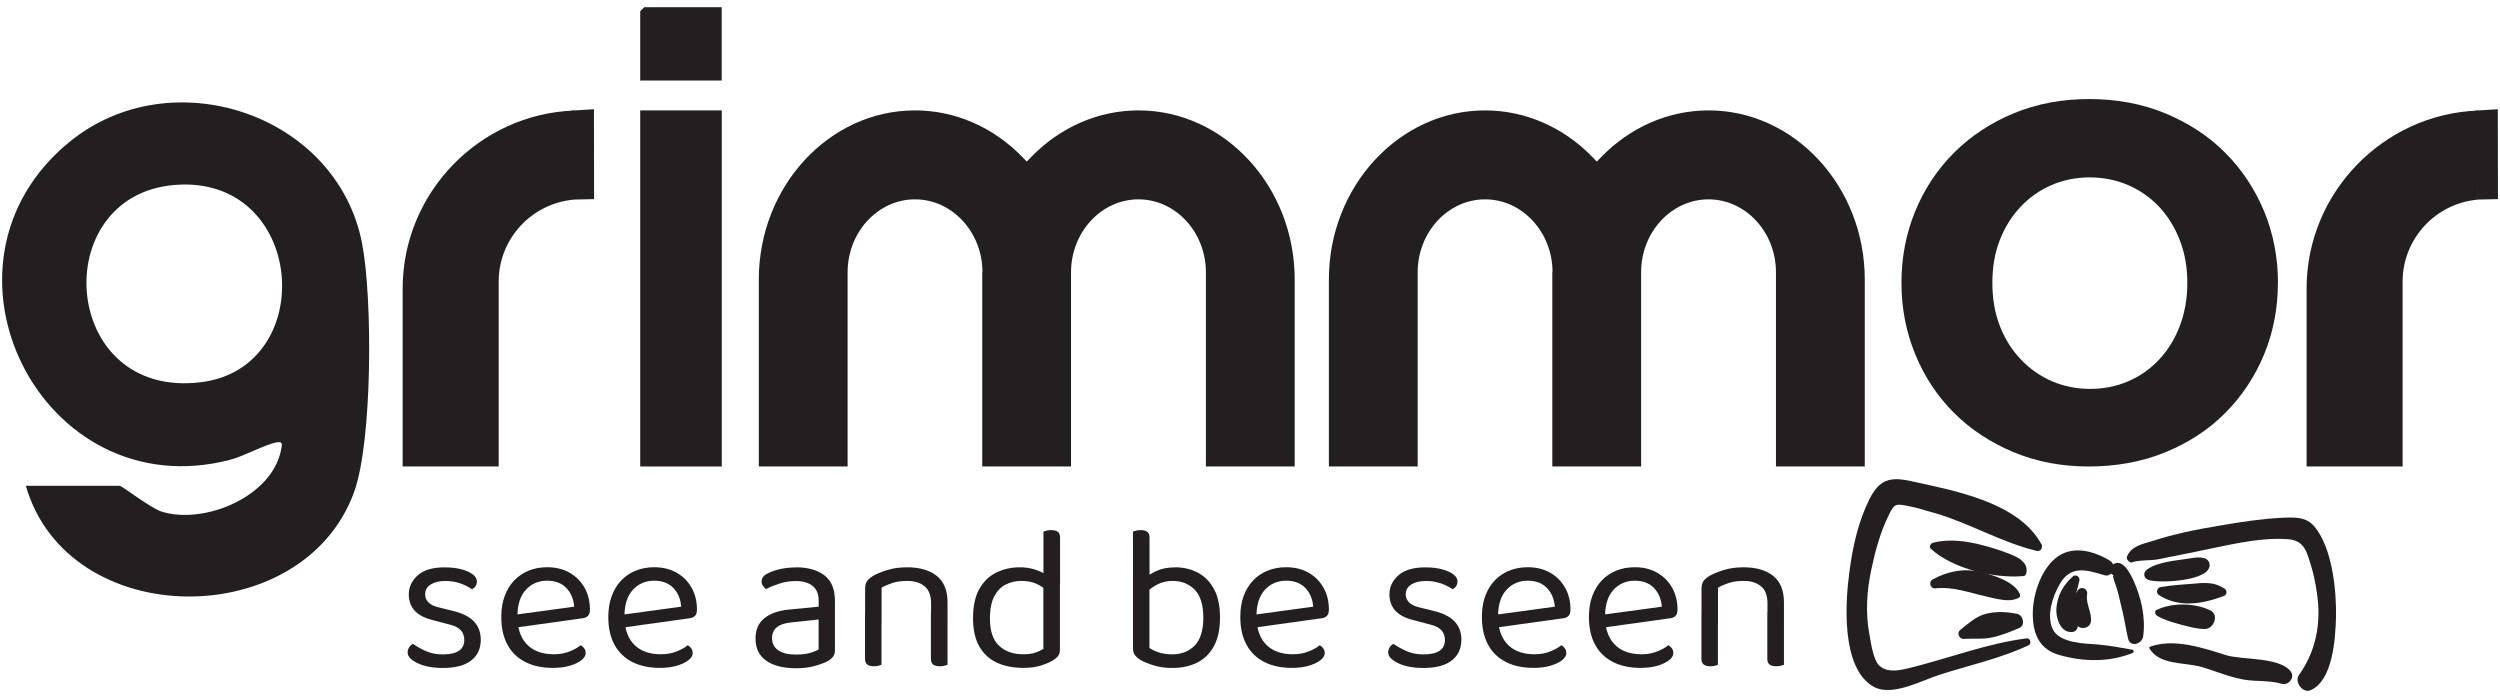
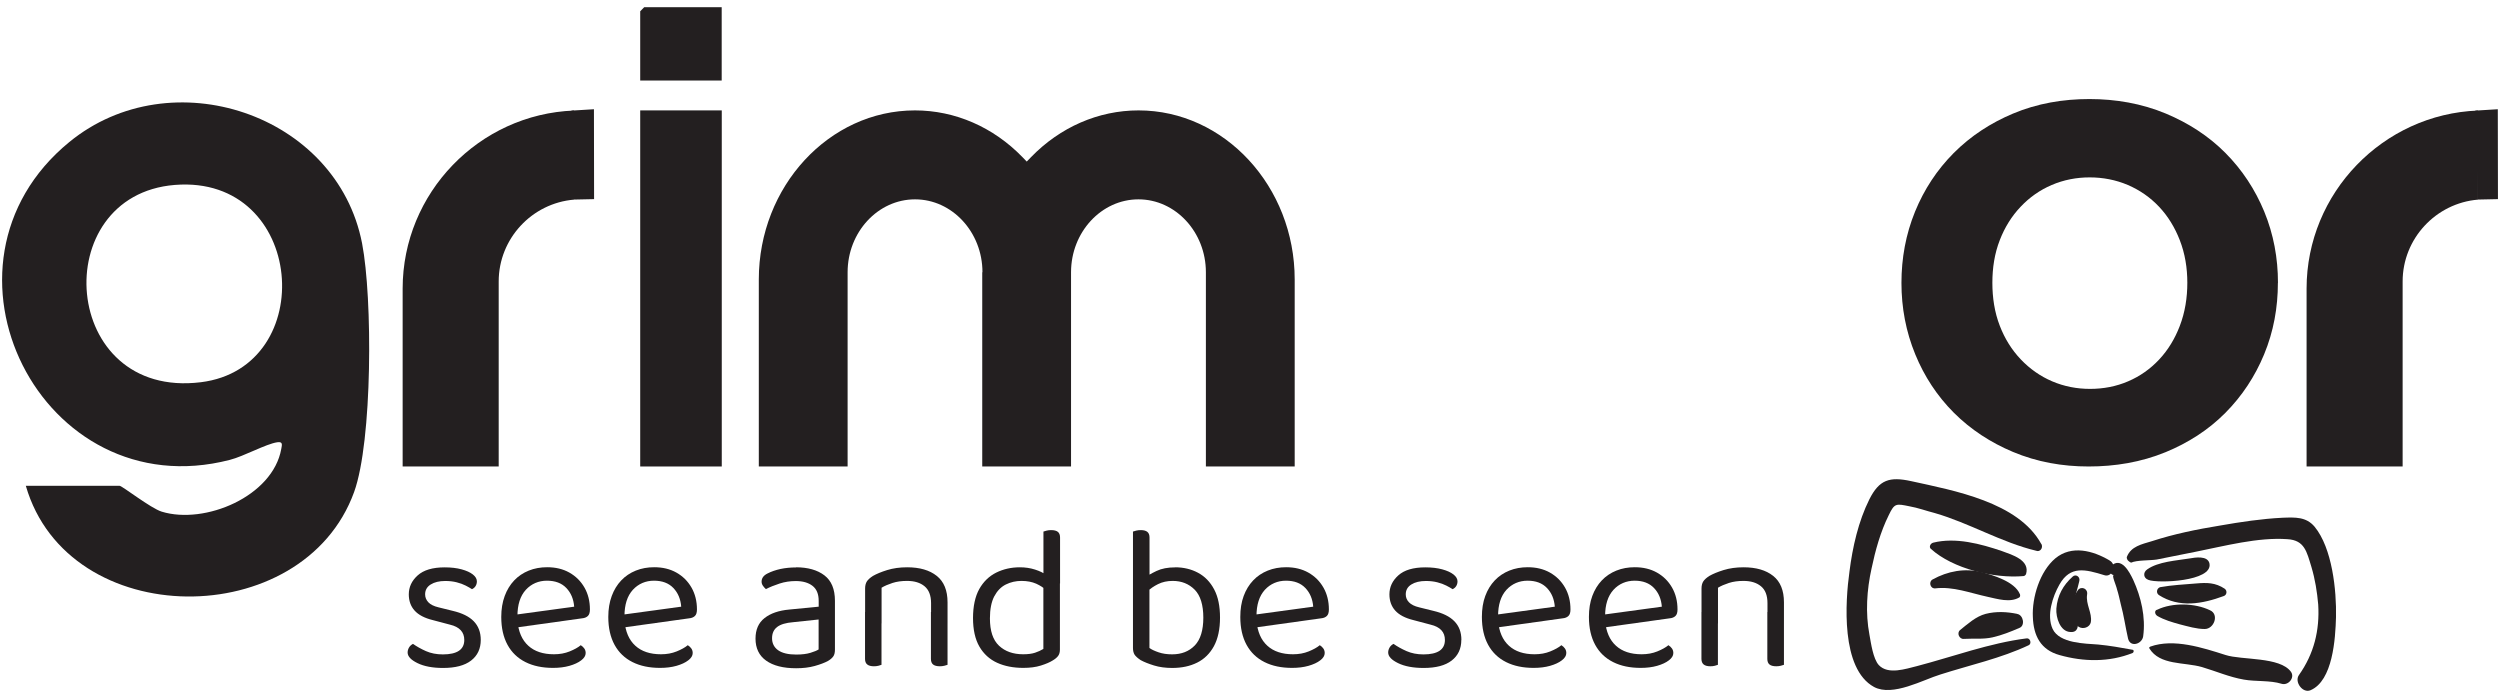
<svg xmlns="http://www.w3.org/2000/svg" id="Layer_1" version="1.1" viewBox="0 0 341.49 95.33">
  <defs>
    <style> .st0 { fill: #231f20; } </style>
  </defs>
  <path class="st0" d="M3.53,66.36h12.81c.34,0,4.25,3.07,5.75,3.53,5.9,1.81,15.18-2.09,16.33-8.57.11-.58.23-1.02-.54-.91-1.54.22-4.56,1.92-6.5,2.41C5.68,69.45-11.04,36.19,9.47,19.4c13.9-11.38,36.56-3.88,39.99,13.85,1.44,7.44,1.43,26.99-1.09,33.96-6.96,19.2-39.06,19.13-44.84-.84h0ZM23.88,25.26c-17.51,1.41-15.67,29.33,3.56,26.95,16.25-2.01,14.3-28.38-3.56-26.95Z" />
  <g>
    <path class="st0" d="M288.17,76.56c-2.29-1.36-5.2-2.13-7.42-.29-2.13,1.79-3.2,5.36-3.07,8,.08,2.56,1.07,4.5,3.64,5.21,3.28.93,6.78,1,10-.29.14-.08.21-.36,0-.43-1.57-.29-3.14-.57-4.72-.72-1.79-.14-5.28-.14-6.22-2.13-.85-1.86,0-4.43.93-6.06,1.49-2.64,3.57-2.07,6.14-1.28,1.07.36,1.79-1.42.72-2" />
    <path class="st0" d="M288.74,78.57c-.36-.08.36,1.49.43,1.92.21.64.36,1.36.51,2,.43,1.57.64,3.14,1,4.72.29,1.28,1.92.78,2.07-.29.36-2.64-.29-5.36-1.36-7.71-.51-1.07-1.64-3.28-3.07-1.86-.36.36-.14,1.15.43,1.21M291.1,76.86c.72-.36,2.64-.29,3.5-.43l5.36-1.07c3.92-.78,8.49-2,12.49-1.71,2.35.14,2.64,1.71,3.28,3.79.51,1.71.78,3.42.93,5.15.21,3.5-.57,6.71-2.64,9.63-.64.93.51,2.5,1.57,2.07,3.07-1.28,3.42-7.07,3.5-10,.08-3.63-.51-9.42-2.93-12.35-1.15-1.36-2.64-1.28-4.35-1.22-2.86.14-5.71.57-8.57,1.07-3.14.51-6.28,1.15-9.29,2.13-1.43.43-2.86.72-3.42,2.13-.08.21.08.51.29.64.08.08.14.08.21.14h.08-.01s.02.03.02.03h0Z" />
    <path class="st0" d="M293.59,88.56c1.43,2.35,4.78,1.86,7.2,2.56,1.92.57,3.71,1.36,5.71,1.71,1.64.29,3.57.08,5.15.57.93.29,1.86-.85,1.28-1.64-1.49-2.07-6.71-1.57-8.93-2.29-3.14-1-7.07-2.29-10.27-1.15-.14.08-.21.14-.14.21M278.82,74.29c-3.14-5.71-11.92-7.28-17.77-8.57-2.93-.64-4.35-.21-5.71,2.5-1.49,2.99-2.29,6.5-2.71,9.85-.57,4.07-1.21,13.28,3.36,15.77,2.56,1.36,6.71-1,9.07-1.71,4-1.28,8.28-2.21,12.06-4,.43-.21.21-1-.29-.93-5.07.64-10.06,2.5-14.99,3.79-1.49.36-3.92,1.22-5.2-.14-.78-.85-1.07-2.99-1.28-4.14-.57-2.99-.36-6.14.29-9.07.51-2.43,1.21-4.99,2.35-7.28.78-1.64,1-1.57,2.78-1.21,1.21.21,2.35.64,3.5.93,4.72,1.36,9.07,4,13.85,5.15.51.21,1-.36.72-.93M283.1,78.78c-1.28,1.15-2.07,2.56-2.21,4.35-.08,1.22.51,3.14,1.92,3.2,1,.08,1.15-.78.93-1.57-.14-.78-.43-1.36-.43-2.21.08-1.07.51-2.21.72-3.2.14-.57-.51-1-.93-.57" />
    <path class="st0" d="M283.82,80.64c-.93,1.28-1.57,4,.14,4.99.57.36,1.49.08,1.64-.64.21-1.28-.72-2.43-.51-3.79.14-.78-.78-1.21-1.28-.57M293.46,79.21c1.28.51,8.78.21,8.35-2.21-.21-1.15-2-.85-2.71-.72-1.79.29-4.29.43-5.79,1.49-.64.43-.51,1.22.14,1.43M294.89,81.28c2.78,1.79,5.92,1.22,8.86.14.43-.14.51-.72.14-1-1.28-.85-2.43-.85-3.92-.72-1.64.14-3.28.21-4.93.51-.51.21-.51.85-.14,1.07" />
    <path class="st0" d="M294.67,84.13c1,.57,2,.85,3.07,1.15,1.15.29,2.29.64,3.42.64,1.28,0,2-2,.72-2.56-2.07-1-5.15-1.07-7.2-.08-.43.08-.36.64,0,.85M276.75,78.42c.57-1.92-1.92-2.64-3.28-3.14-2.93-1-6.35-1.92-9.42-1.15-.43.14-.57.64-.29.85,2.99,2.71,8.64,4.07,12.64,3.71.14,0,.29-.14.36-.29" />
    <path class="st0" d="M275.9,81.14c-.72-1.71-3.64-2.56-5.2-2.99-2.35-.57-4.64-.14-6.71,1-.57.29-.36,1.28.36,1.22,2.43-.29,4.78.64,7.14,1.15,1.36.29,3.07.85,4.35.08.08-.08.14-.21.08-.43M275.53,83.85c-1.43-.29-2.86-.36-4.29,0-1.36.36-2.43,1.36-3.5,2.21-.51.43-.08,1.28.51,1.21,1.28-.08,2.64.08,3.92-.21s2.5-.78,3.65-1.28c.85-.29.57-1.79-.29-1.92" />
  </g>
  <g>
    <path class="st0" d="M134.2,37.19c0-5.48-4.14-9.96-9.21-9.96s-9.21,4.48-9.21,9.96v26.53h-12.13v-25.55c0-12.7,9.6-23.09,21.33-23.09,5.49,0,10.71,2.29,14.68,6.38l.59.61.59-.61c3.97-4.09,9.19-6.38,14.68-6.38,11.73,0,21.33,10.39,21.33,23.09v25.55h-12.13v-26.53c0-5.48-4.14-9.96-9.21-9.96s-9.21,4.48-9.21,9.96v26.53h-12.13v-26.53h0Z" />
-     <path class="st0" d="M212.07,37.19c0-5.48-4.14-9.96-9.21-9.96s-9.21,4.48-9.21,9.96v26.53h-12.13v-25.55c0-12.7,9.6-23.09,21.33-23.09,5.49,0,10.71,2.29,14.68,6.38l.59.61.59-.61c3.97-4.09,9.19-6.38,14.68-6.38,11.73,0,21.33,10.39,21.33,23.09v25.55h-12.13v-26.53c0-5.48-4.14-9.96-9.21-9.96s-9.21,4.48-9.21,9.96v26.53h-12.13v-26.53h0Z" />
    <g>
      <path class="st0" d="M68.12,38.44v25.28h-13.12v-24.3c0-13.07,10.45-23.83,23.41-24.32v12.17c-5.74.48-10.29,5.32-10.29,11.18h0Z" />
      <polygon class="st0" points="78.41 27.26 81.15 27.2 81.13 14.92 78.06 15.11 78.41 27.26" />
    </g>
    <g>
      <path class="st0" d="M328.19,38.44v25.28h-13.12v-24.3c0-13.07,10.45-23.83,23.41-24.32v12.17c-5.74.48-10.29,5.32-10.29,11.18h0Z" />
      <polygon class="st0" points="338.47 27.26 341.21 27.2 341.19 14.92 338.12 15.11 338.47 27.26" />
    </g>
    <path class="st0" d="M311.15,38.64c0,3.37-.59,6.65-1.88,9.76-1.25,3.02-3.01,5.69-5.29,7.99-2.34,2.36-5.12,4.12-8.16,5.37-3.36,1.38-6.92,1.96-10.52,1.96s-7.05-.61-10.34-1.99c-3.02-1.27-5.75-3.03-8.09-5.37-2.27-2.28-4.02-4.95-5.25-7.95-1.28-3.11-1.89-6.39-1.89-9.76s.59-6.64,1.86-9.75c1.24-3.03,2.99-5.69,5.27-7.99,2.34-2.35,5.08-4.12,8.1-5.39,3.32-1.4,6.86-1.99,10.44-1.99s7.13.6,10.46,1.99c3.03,1.27,5.8,3.03,8.13,5.38,2.28,2.3,4.04,4.97,5.29,7.99,1.28,3.1,1.88,6.38,1.88,9.74h0ZM273.17,44.52c.66,1.71,1.61,3.26,2.87,4.58,1.22,1.28,2.65,2.29,4.26,2.98,1.66.71,3.4,1.04,5.19,1.04s3.56-.32,5.22-1.04c1.61-.69,3.01-1.68,4.22-2.97,1.24-1.32,2.16-2.87,2.81-4.56.73-1.89,1.04-3.9,1.04-5.92s-.31-3.98-1.04-5.85c-.66-1.69-1.59-3.24-2.83-4.55-1.21-1.28-2.64-2.27-4.25-2.96-1.66-.71-3.43-1.04-5.22-1.04s-3.53.33-5.19,1.04c-1.61.69-3.02,1.68-4.23,2.96-1.25,1.31-2.19,2.85-2.85,4.55-.73,1.86-1.02,3.84-1.02,5.85s.29,4.02,1.02,5.89h0Z" />
    <g>
      <rect class="st0" x="87.45" y="15.08" width="11.14" height="48.64" />
      <polygon class="st0" points="98.58 .98 98.58 11 87.45 11 87.45 1.54 88 .98 98.58 .98" />
    </g>
  </g>
  <g>
    <path class="st0" d="M65.67,87.41c0,1.2-.44,2.14-1.32,2.82-.88.68-2.16,1.01-3.83,1.01-1.43,0-2.59-.22-3.49-.66-.9-.44-1.35-.92-1.35-1.45,0-.23.06-.45.18-.66.12-.22.31-.39.55-.52.51.36,1.1.69,1.77.99.68.3,1.45.45,2.31.45,1.95,0,2.93-.66,2.93-1.97,0-.54-.16-.99-.49-1.34s-.81-.6-1.45-.75l-2.34-.62c-1.15-.28-1.98-.72-2.51-1.31-.53-.59-.79-1.33-.79-2.21,0-1,.4-1.86,1.21-2.59.81-.73,2.04-1.1,3.69-1.1.88,0,1.65.09,2.31.27.66.18,1.17.41,1.54.7.37.29.55.61.55.94,0,.24-.06.46-.18.65-.12.19-.29.33-.49.42-.23-.15-.51-.31-.86-.49-.35-.18-.76-.33-1.23-.45-.47-.12-.99-.18-1.55-.18-.83,0-1.49.16-2,.48-.51.32-.76.77-.76,1.35,0,.41.15.77.44,1.08.29.31.76.54,1.39.69l1.94.48c1.28.3,2.24.77,2.87,1.42s.96,1.5.96,2.55Z" />
    <path class="st0" d="M69.92,84.03l8.51-1.16c-.08-1.03-.43-1.88-1.07-2.55-.64-.67-1.52-1-2.65-1s-2.13.42-2.89,1.25c-.76.84-1.14,2.03-1.14,3.59v.62c.13,1.5.62,2.64,1.48,3.42.85.78,2.02,1.17,3.51,1.17.79,0,1.5-.13,2.14-.39.64-.26,1.15-.54,1.52-.85.21.13.37.29.49.46.12.18.18.38.18.61,0,.36-.2.69-.61,1-.4.31-.94.56-1.61.75-.67.19-1.41.28-2.24.28-1.45,0-2.7-.26-3.76-.79-1.06-.53-1.88-1.31-2.45-2.35s-.86-2.31-.86-3.82c0-1.07.16-2.02.47-2.86.31-.84.74-1.54,1.3-2.13.55-.58,1.22-1.03,1.99-1.34.77-.31,1.61-.46,2.51-.46,1.15,0,2.16.24,3.03.73.87.49,1.56,1.17,2.06,2.04.5.87.75,1.87.75,3,0,.41-.09.71-.28.89-.19.18-.45.29-.79.32l-9.47,1.32-.11-1.77Z" />
    <path class="st0" d="M84.54,84.03l8.51-1.16c-.08-1.03-.43-1.88-1.07-2.55-.64-.67-1.52-1-2.65-1s-2.13.42-2.89,1.25c-.76.84-1.14,2.03-1.14,3.59v.62c.13,1.5.62,2.64,1.48,3.42.85.78,2.02,1.17,3.51,1.17.79,0,1.5-.13,2.14-.39.64-.26,1.15-.54,1.52-.85.21.13.37.29.49.46.12.18.18.38.18.61,0,.36-.2.69-.61,1-.4.31-.94.56-1.61.75-.67.19-1.41.28-2.24.28-1.45,0-2.7-.26-3.76-.79-1.06-.53-1.88-1.31-2.45-2.35s-.86-2.31-.86-3.82c0-1.07.16-2.02.47-2.86.31-.84.74-1.54,1.3-2.13.55-.58,1.22-1.03,1.99-1.34.77-.31,1.61-.46,2.51-.46,1.15,0,2.16.24,3.03.73.87.49,1.56,1.17,2.06,2.04.5.87.75,1.87.75,3,0,.41-.09.71-.28.89-.19.18-.45.29-.79.32l-9.47,1.32-.11-1.77Z" />
    <path class="st0" d="M108.72,77.49c1.63,0,2.93.37,3.89,1.1s1.44,1.89,1.44,3.47v6.68c0,.41-.08.73-.24.94-.16.22-.4.42-.72.61-.45.24-1.05.47-1.8.68-.75.21-1.6.31-2.54.31-1.77,0-3.13-.35-4.1-1.04-.97-.69-1.45-1.7-1.45-3.01,0-1.22.41-2.16,1.23-2.8.82-.65,1.95-1.04,3.4-1.17l4-.39v-.79c0-.94-.28-1.62-.85-2.06-.56-.43-1.32-.65-2.28-.65-.77,0-1.51.11-2.21.34-.7.23-1.33.48-1.87.76-.15-.13-.29-.29-.41-.46-.12-.18-.18-.36-.18-.55,0-.49.27-.86.82-1.13.51-.26,1.09-.46,1.76-.61.67-.14,1.38-.21,2.13-.21ZM108.75,89.41c.79,0,1.44-.08,1.96-.24.52-.16.89-.31,1.11-.46v-4.09l-3.49.37c-.98.08-1.7.29-2.17.65-.47.36-.7.87-.7,1.55s.28,1.24.83,1.63c.55.39,1.38.59,2.47.59Z" />
    <path class="st0" d="M129.43,85.15h-2.25v-2.76c0-1.05-.3-1.82-.89-2.31-.59-.49-1.39-.73-2.38-.73-.75,0-1.42.09-2,.28-.58.19-1.08.4-1.49.65v4.87h-2.25v-4.76c0-.39.08-.72.24-.97.16-.25.44-.5.83-.75.49-.28,1.14-.55,1.94-.8.81-.25,1.72-.38,2.73-.38,1.71,0,3.06.39,4.04,1.17.99.78,1.48,1.99,1.48,3.62v2.87ZM120.41,83.6v7.21c-.09.04-.23.08-.42.13-.19.05-.39.07-.62.07-.39,0-.7-.08-.9-.24-.21-.16-.31-.42-.31-.77v-6.4h2.25ZM129.43,83.6v7.21c-.09.04-.24.08-.44.13s-.4.07-.61.07c-.41,0-.72-.08-.92-.24s-.3-.42-.3-.77v-6.4h2.25Z" />
    <path class="st0" d="M142.53,79.18l2.25-.03v9.58c0,.36-.08.64-.24.86-.16.22-.41.43-.75.63-.38.24-.91.47-1.61.69-.7.22-1.49.32-2.4.32-1.35,0-2.55-.23-3.58-.7-1.03-.47-1.84-1.21-2.42-2.21-.58-1-.87-2.31-.87-3.9s.29-2.96.86-3.97c.57-1.01,1.35-1.76,2.32-2.24.98-.48,2.05-.72,3.21-.72.73,0,1.43.1,2.08.31.66.21,1.17.46,1.55.76v2.09c-.36-.36-.82-.66-1.39-.92-.57-.25-1.24-.38-2.01-.38s-1.48.16-2.14.49c-.66.33-1.18.87-1.58,1.62-.39.75-.59,1.76-.59,3.01,0,1.71.41,2.95,1.24,3.73.83.78,1.93,1.17,3.3,1.17.66,0,1.2-.07,1.62-.21.42-.14.8-.31,1.14-.52v-9.47ZM142.53,79.74v-7.13c.09-.04.24-.08.44-.13.2-.05.4-.07.61-.07.41,0,.72.08.92.24s.3.42.3.77v6.28l-2.25.03Z" />
    <path class="st0" d="M154.76,79.57v-6.96c.09-.04.24-.08.44-.13.2-.05.41-.07.63-.07.39,0,.69.08.89.24s.3.42.3.77v6.14h-2.25ZM160.51,77.49c1.16,0,2.21.25,3.14.75.93.5,1.66,1.25,2.2,2.27s.8,2.3.8,3.86-.28,2.87-.83,3.89c-.55,1.01-1.32,1.77-2.29,2.25-.98.49-2.11.73-3.41.73-.92,0-1.75-.11-2.49-.34-.74-.23-1.35-.47-1.82-.73-.39-.26-.67-.51-.82-.73-.15-.23-.23-.54-.23-.93v-9.38h2.25v9.38c.28.21.69.4,1.24.59.54.19,1.16.28,1.86.28,1.28,0,2.3-.4,3.09-1.21.78-.81,1.17-2.08,1.17-3.8s-.39-3.02-1.18-3.82-1.79-1.2-3.01-1.2c-.75,0-1.42.15-2,.44-.58.29-1.06.62-1.44,1l-.42-1.83c.41-.32.97-.64,1.66-.97s1.54-.49,2.54-.49Z" />
    <path class="st0" d="M170.87,84.03l8.51-1.16c-.08-1.03-.43-1.88-1.07-2.55-.64-.67-1.52-1-2.65-1s-2.13.42-2.89,1.25c-.76.84-1.14,2.03-1.14,3.59v.62c.13,1.5.62,2.64,1.48,3.42.85.78,2.02,1.17,3.51,1.17.79,0,1.5-.13,2.14-.39.64-.26,1.15-.54,1.52-.85.21.13.37.29.49.46.12.18.18.38.18.61,0,.36-.2.69-.61,1-.4.31-.94.56-1.61.75s-1.41.28-2.24.28c-1.45,0-2.7-.26-3.76-.79-1.06-.53-1.88-1.31-2.45-2.35-.57-1.04-.86-2.31-.86-3.82,0-1.07.15-2.02.46-2.86.31-.84.74-1.54,1.3-2.13.55-.58,1.22-1.03,1.99-1.34s1.61-.46,2.51-.46c1.15,0,2.16.24,3.03.73.87.49,1.56,1.17,2.06,2.04.5.87.75,1.87.75,3,0,.41-.09.71-.28.89-.19.18-.45.29-.79.32l-9.47,1.32-.11-1.77Z" />
    <path class="st0" d="M199.61,87.41c0,1.2-.44,2.14-1.32,2.82-.88.68-2.16,1.01-3.83,1.01-1.43,0-2.59-.22-3.49-.66-.9-.44-1.35-.92-1.35-1.45,0-.23.06-.45.18-.66.12-.22.3-.39.55-.52.51.36,1.1.69,1.78.99.68.3,1.45.45,2.31.45,1.95,0,2.93-.66,2.93-1.97,0-.54-.16-.99-.49-1.34-.33-.35-.81-.6-1.45-.75l-2.34-.62c-1.15-.28-1.98-.72-2.51-1.31-.53-.59-.79-1.33-.79-2.21,0-1,.4-1.86,1.21-2.59s2.04-1.1,3.69-1.1c.88,0,1.65.09,2.31.27.66.18,1.17.41,1.54.7s.55.61.55.94c0,.24-.06.46-.18.65-.12.19-.29.33-.49.42-.23-.15-.51-.31-.86-.49s-.76-.33-1.23-.45c-.47-.12-.99-.18-1.55-.18-.83,0-1.49.16-2,.48-.51.32-.76.77-.76,1.35,0,.41.14.77.44,1.08.29.31.76.54,1.39.69l1.94.48c1.28.3,2.24.77,2.87,1.42.64.65.96,1.5.96,2.55Z" />
    <path class="st0" d="M203.87,84.03l8.51-1.16c-.08-1.03-.43-1.88-1.07-2.55-.64-.67-1.52-1-2.65-1s-2.13.42-2.89,1.25c-.76.84-1.14,2.03-1.14,3.59v.62c.13,1.5.62,2.64,1.48,3.42.85.78,2.02,1.17,3.51,1.17.79,0,1.5-.13,2.14-.39.64-.26,1.15-.54,1.52-.85.21.13.37.29.49.46.12.18.18.38.18.61,0,.36-.2.69-.61,1-.4.31-.94.56-1.61.75s-1.41.28-2.24.28c-1.45,0-2.7-.26-3.76-.79-1.06-.53-1.88-1.31-2.45-2.35-.57-1.04-.86-2.31-.86-3.82,0-1.07.15-2.02.46-2.86.31-.84.74-1.54,1.3-2.13.55-.58,1.22-1.03,1.99-1.34s1.61-.46,2.51-.46c1.15,0,2.16.24,3.03.73.87.49,1.56,1.17,2.06,2.04.5.87.75,1.87.75,3,0,.41-.09.71-.28.89-.19.18-.45.29-.79.32l-9.47,1.32-.11-1.77Z" />
    <path class="st0" d="M218.49,84.03l8.51-1.16c-.08-1.03-.43-1.88-1.07-2.55-.64-.67-1.52-1-2.65-1s-2.13.42-2.89,1.25c-.76.84-1.14,2.03-1.14,3.59v.62c.13,1.5.62,2.64,1.48,3.42.85.78,2.02,1.17,3.51,1.17.79,0,1.5-.13,2.14-.39.64-.26,1.15-.54,1.52-.85.21.13.37.29.49.46.12.18.18.38.18.61,0,.36-.2.69-.61,1-.4.31-.94.56-1.61.75s-1.41.28-2.24.28c-1.45,0-2.7-.26-3.76-.79-1.06-.53-1.88-1.31-2.45-2.35-.57-1.04-.86-2.31-.86-3.82,0-1.07.15-2.02.46-2.86.31-.84.74-1.54,1.3-2.13.55-.58,1.22-1.03,1.99-1.34s1.61-.46,2.51-.46c1.15,0,2.16.24,3.03.73.87.49,1.56,1.17,2.06,2.04.5.87.75,1.87.75,3,0,.41-.09.71-.28.89-.19.18-.45.29-.79.32l-9.47,1.32-.11-1.77Z" />
    <path class="st0" d="M243.68,85.15h-2.25v-2.76c0-1.05-.29-1.82-.89-2.31-.59-.49-1.39-.73-2.38-.73-.75,0-1.42.09-2,.28-.58.19-1.08.4-1.49.65v4.87h-2.25v-4.76c0-.39.08-.72.24-.97.16-.25.44-.5.83-.75.49-.28,1.14-.55,1.94-.8.81-.25,1.72-.38,2.73-.38,1.71,0,3.06.39,4.04,1.17.99.78,1.48,1.99,1.48,3.62v2.87ZM234.66,83.6v7.21c-.09.04-.24.08-.42.13s-.39.07-.62.07c-.39,0-.7-.08-.9-.24s-.31-.42-.31-.77v-6.4h2.25ZM243.68,83.6v7.21c-.09.04-.24.08-.44.13s-.4.07-.61.07c-.41,0-.72-.08-.92-.24s-.3-.42-.3-.77v-6.4h2.25Z" />
  </g>
</svg>